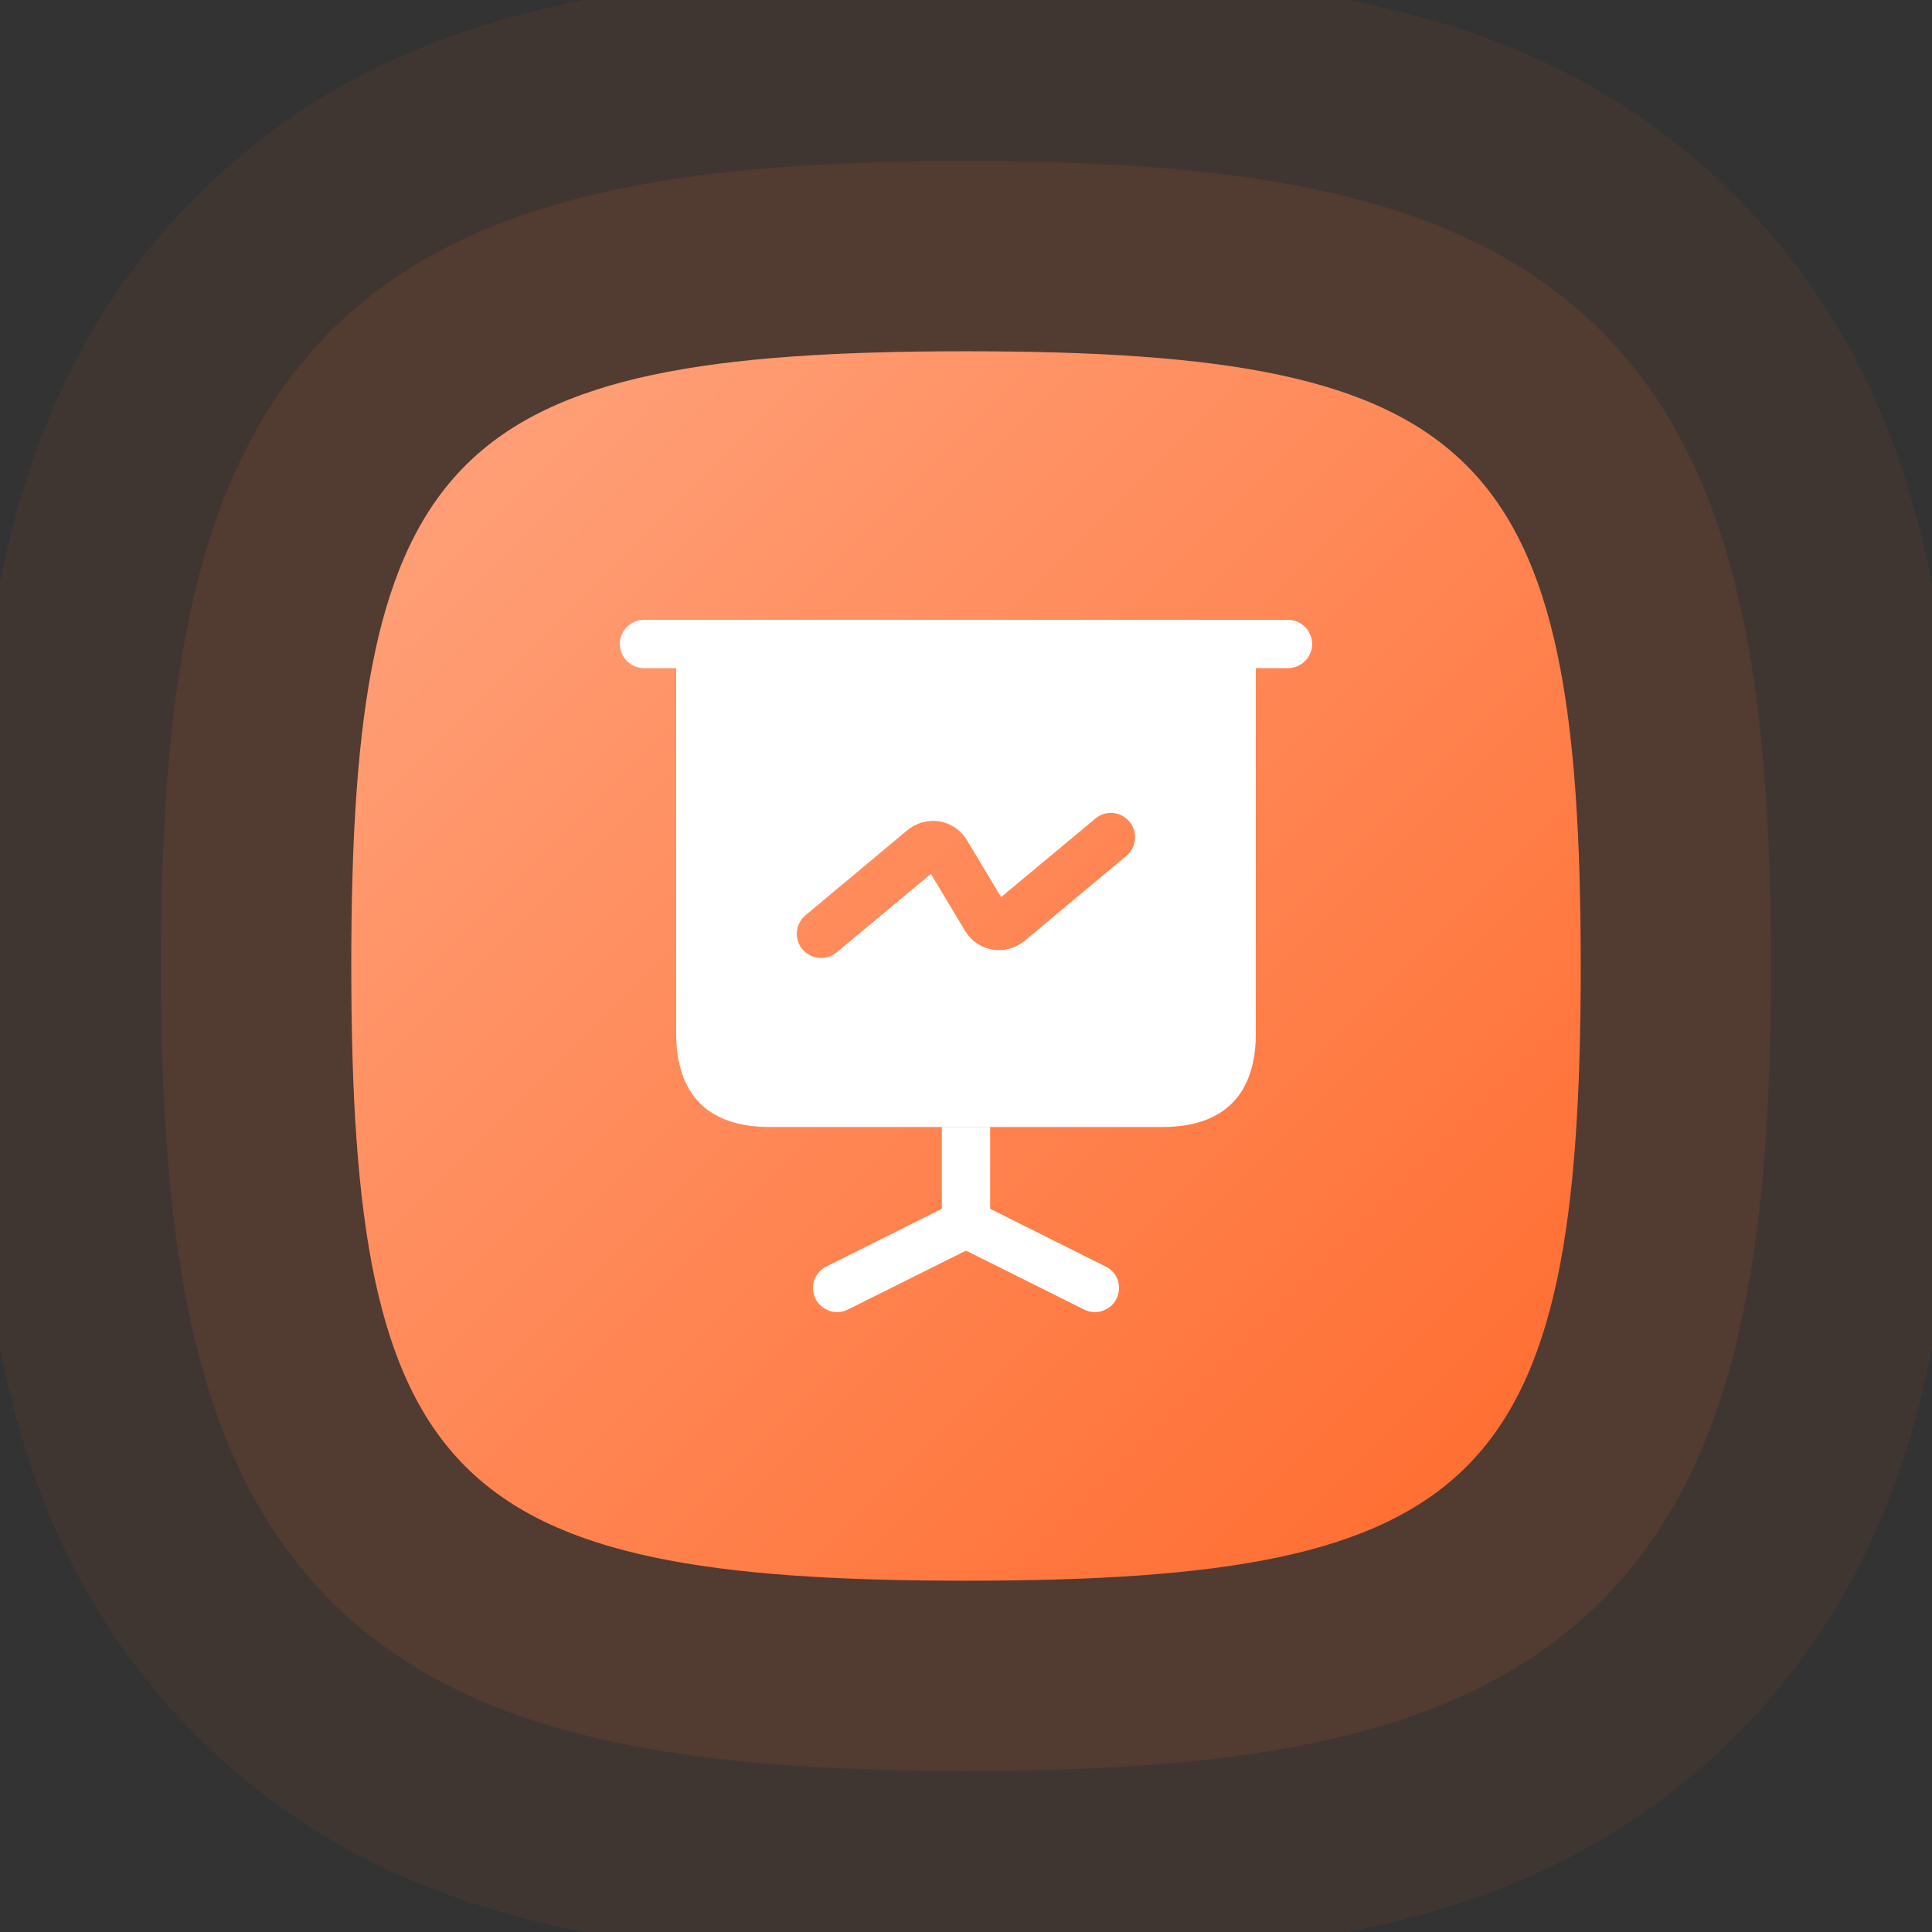
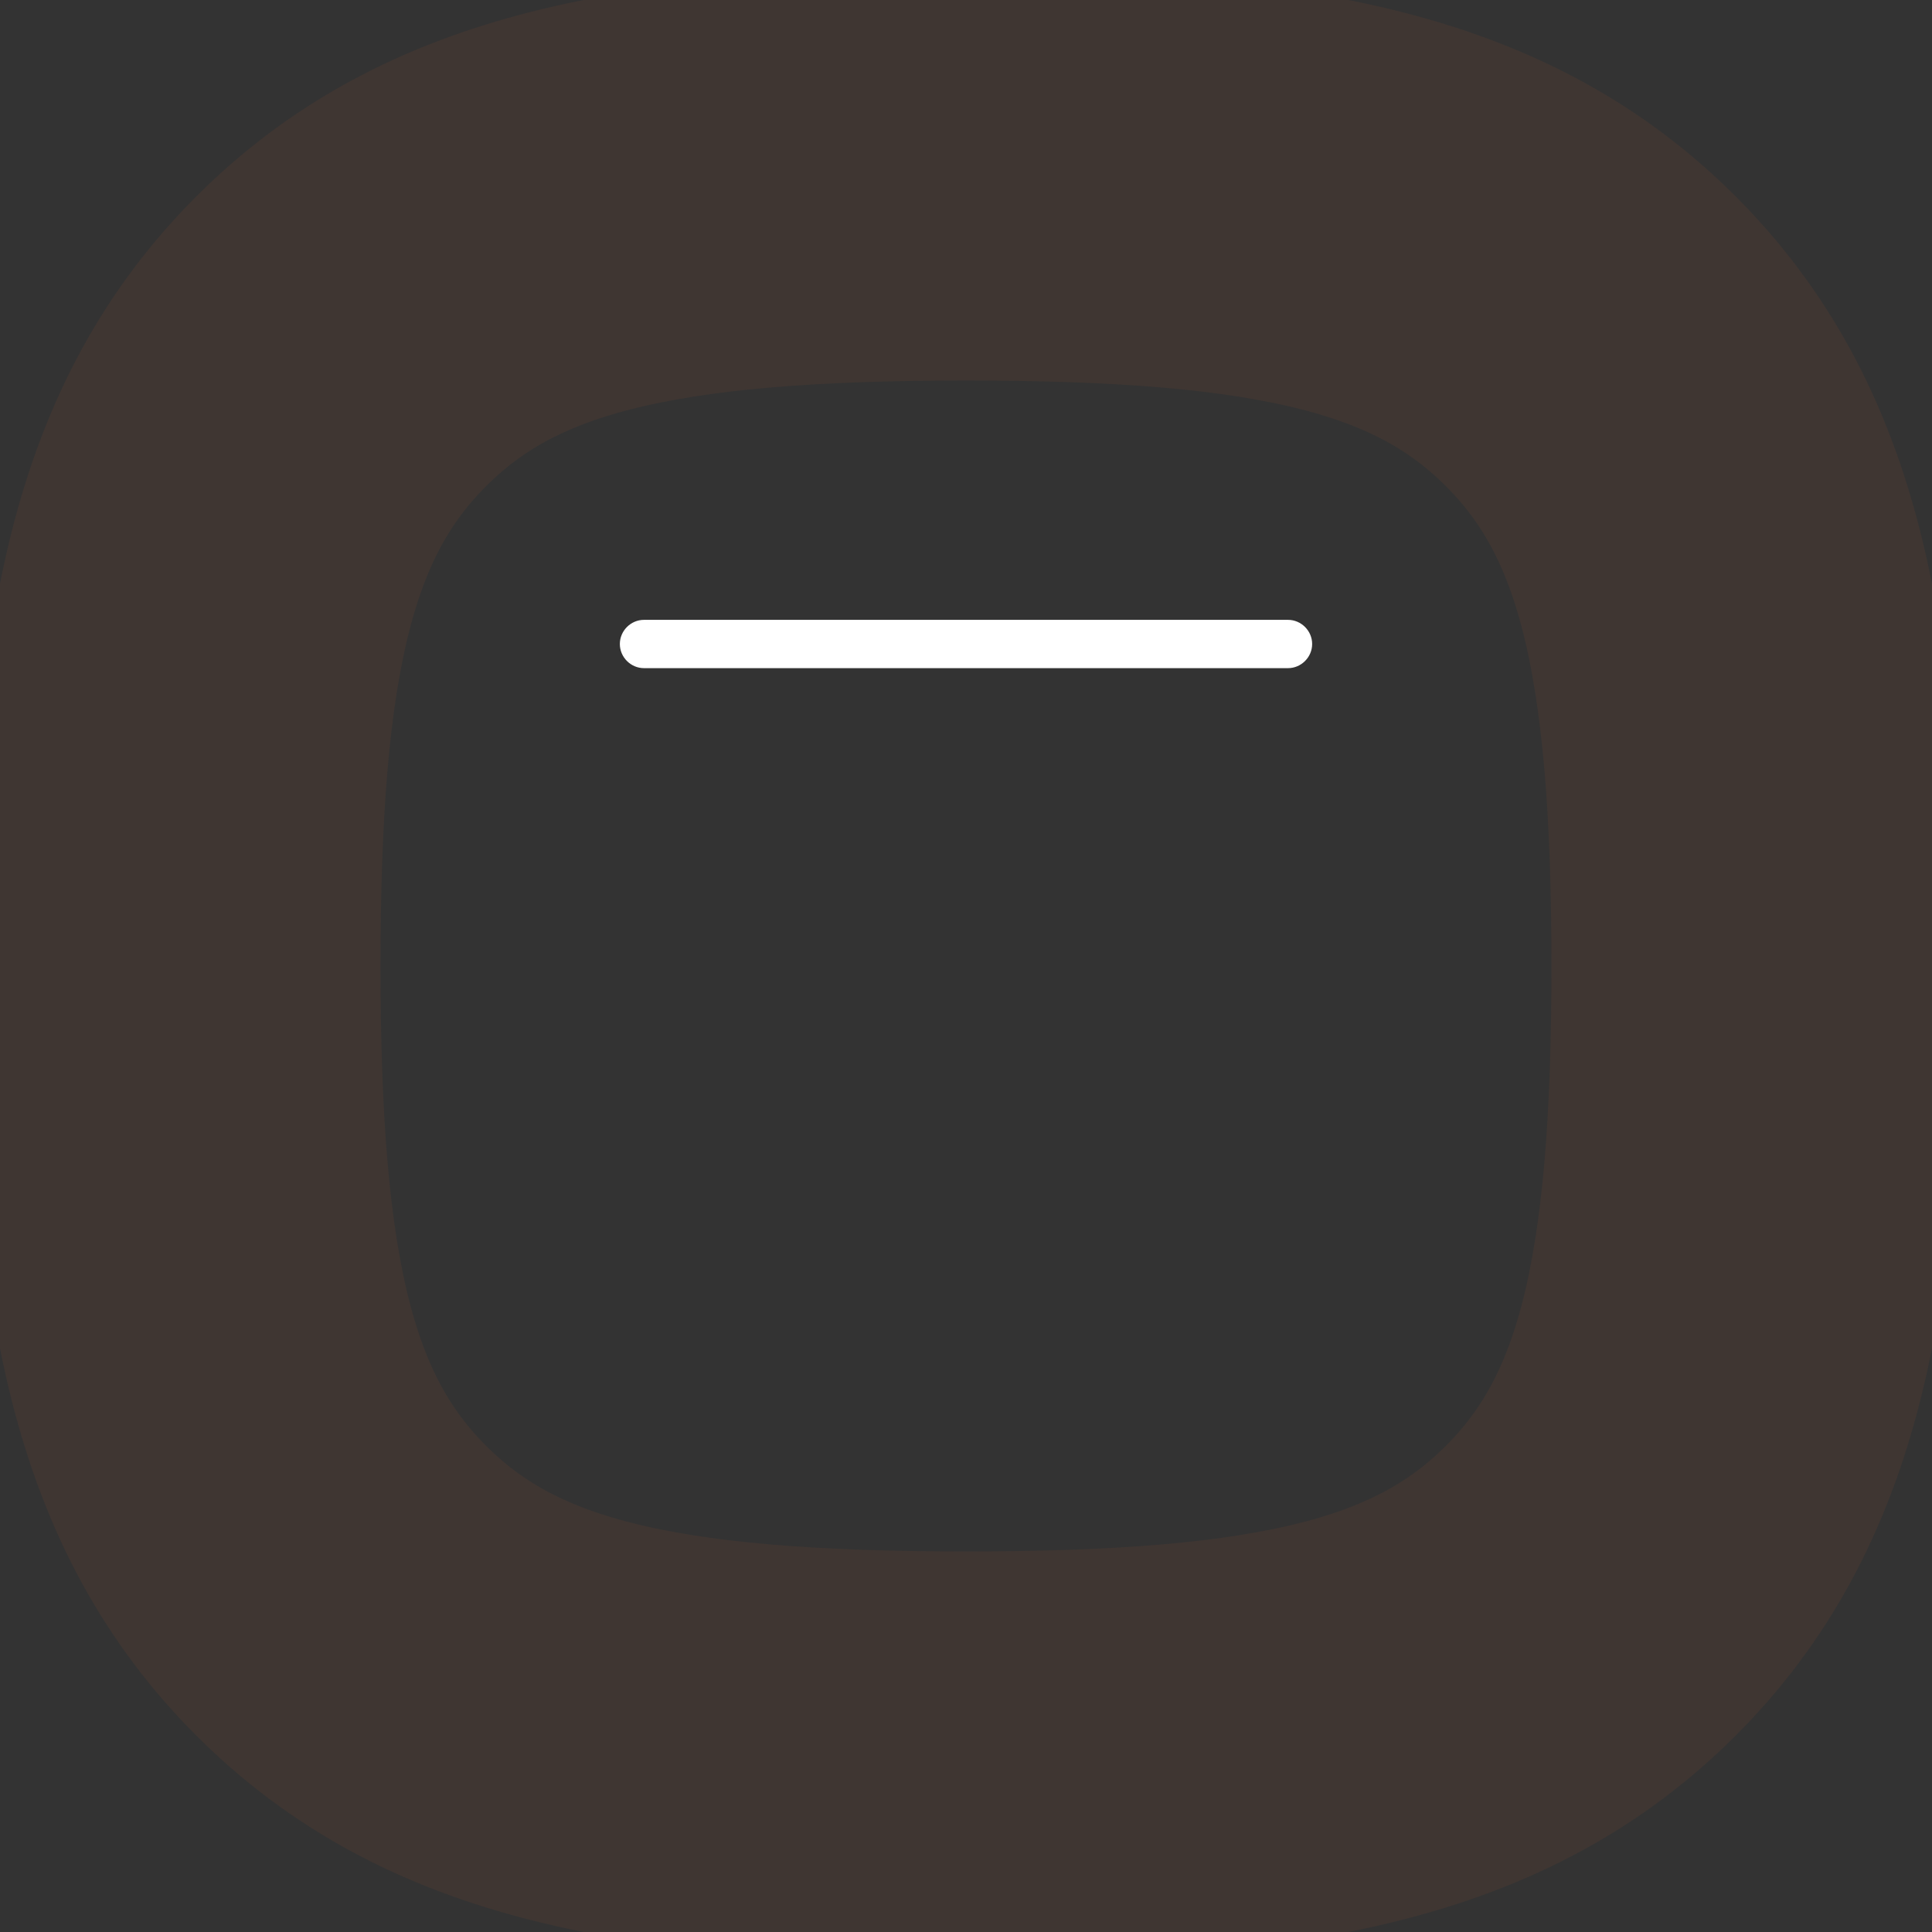
<svg xmlns="http://www.w3.org/2000/svg" width="60" height="60" viewBox="0 0 60 60" fill="none">
  <rect x="0" y="0" width="60" height="60" fill="#333333" stroke="none" />
  <g clip-path="url(#clip0_3203_2683)">
-     <path fill-rule="evenodd" clip-rule="evenodd" d="M30 51.818C12.496 51.818 8.182 47.504 8.182 30C8.182 12.496 12.496 8.182 30 8.182C47.505 8.182 51.818 12.496 51.818 30C51.818 47.504 47.505 51.818 30 51.818Z" stroke="#FF6A2C" stroke-opacity="0.1" stroke-width="6.364" />
    <path fill-rule="evenodd" clip-rule="evenodd" d="M30 54.545C20.059 54.545 14.576 53.379 10.598 49.402C6.62 45.422 5.454 39.941 5.454 30C5.454 20.059 6.62 14.576 10.598 10.598C14.577 6.62 20.059 5.454 30 5.454C39.941 5.454 45.423 6.62 49.402 10.598C53.379 14.577 54.545 20.059 54.545 30C54.545 39.941 53.379 45.423 49.402 49.402C45.422 53.379 39.941 54.545 30 54.545Z" stroke="#FF6A2C" stroke-opacity="0.06" stroke-width="12.727" />
-     <path fill-rule="evenodd" clip-rule="evenodd" d="M30 49.09C45.998 49.09 49.091 45.998 49.091 30C49.091 14.001 45.998 10.909 30 10.909C14.002 10.909 10.909 14.001 10.909 30C10.909 45.998 14.002 49.09 30 49.09Z" fill="url(#paint0_linear_3203_2683)" />
    <path d="M40 20.75H20C19.59 20.75 19.25 20.41 19.25 20C19.25 19.59 19.59 19.25 20 19.25H40C40.41 19.25 40.75 19.59 40.75 20C40.75 20.41 40.41 20.75 40 20.75Z" fill="white" />
-     <path d="M34.67 40.34C34.54 40.6 34.27 40.75 34 40.75C33.89 40.75 33.77 40.72 33.67 40.67L30 38.84L26.33 40.67C26.23 40.72 26.11 40.75 26 40.75C25.73 40.75 25.46 40.6 25.33 40.34C25.14 39.96 25.29 39.51 25.67 39.33L29.25 37.54V35H30.75V37.54L34.33 39.33C34.71 39.51 34.86 39.96 34.67 40.34Z" fill="white" />
-     <path d="M21 20V32.1C21 34 22 35 23.9 35H36.1C38 35 39 34 39 32.1V20H21ZM34.98 26.58L31.83 29.21C31.54 29.45 31.17 29.55 30.82 29.49C30.46 29.43 30.15 29.21 29.96 28.89L28.91 27.14L25.98 29.58C25.84 29.7 25.67 29.75 25.5 29.75C25.29 29.75 25.07 29.66 24.92 29.48C24.65 29.16 24.7 28.69 25.02 28.42L28.17 25.79C28.46 25.55 28.83 25.45 29.18 25.51C29.54 25.57 29.85 25.79 30.04 26.11L31.09 27.86L34.02 25.42C34.34 25.15 34.81 25.2 35.08 25.52C35.34 25.84 35.3 26.31 34.98 26.58Z" fill="white" />
  </g>
  <defs>
    <linearGradient id="paint0_linear_3203_2683" x1="11.446" y1="11.445" x2="49.091" y2="49.09" gradientUnits="userSpaceOnUse">
      <stop stop-color="#FFA37D" />
      <stop offset="1" stop-color="#FF6A2C" />
    </linearGradient>
    <clipPath id="clip0_3203_2683">
      <rect width="60" height="60" fill="white" />
    </clipPath>
  </defs>
</svg>